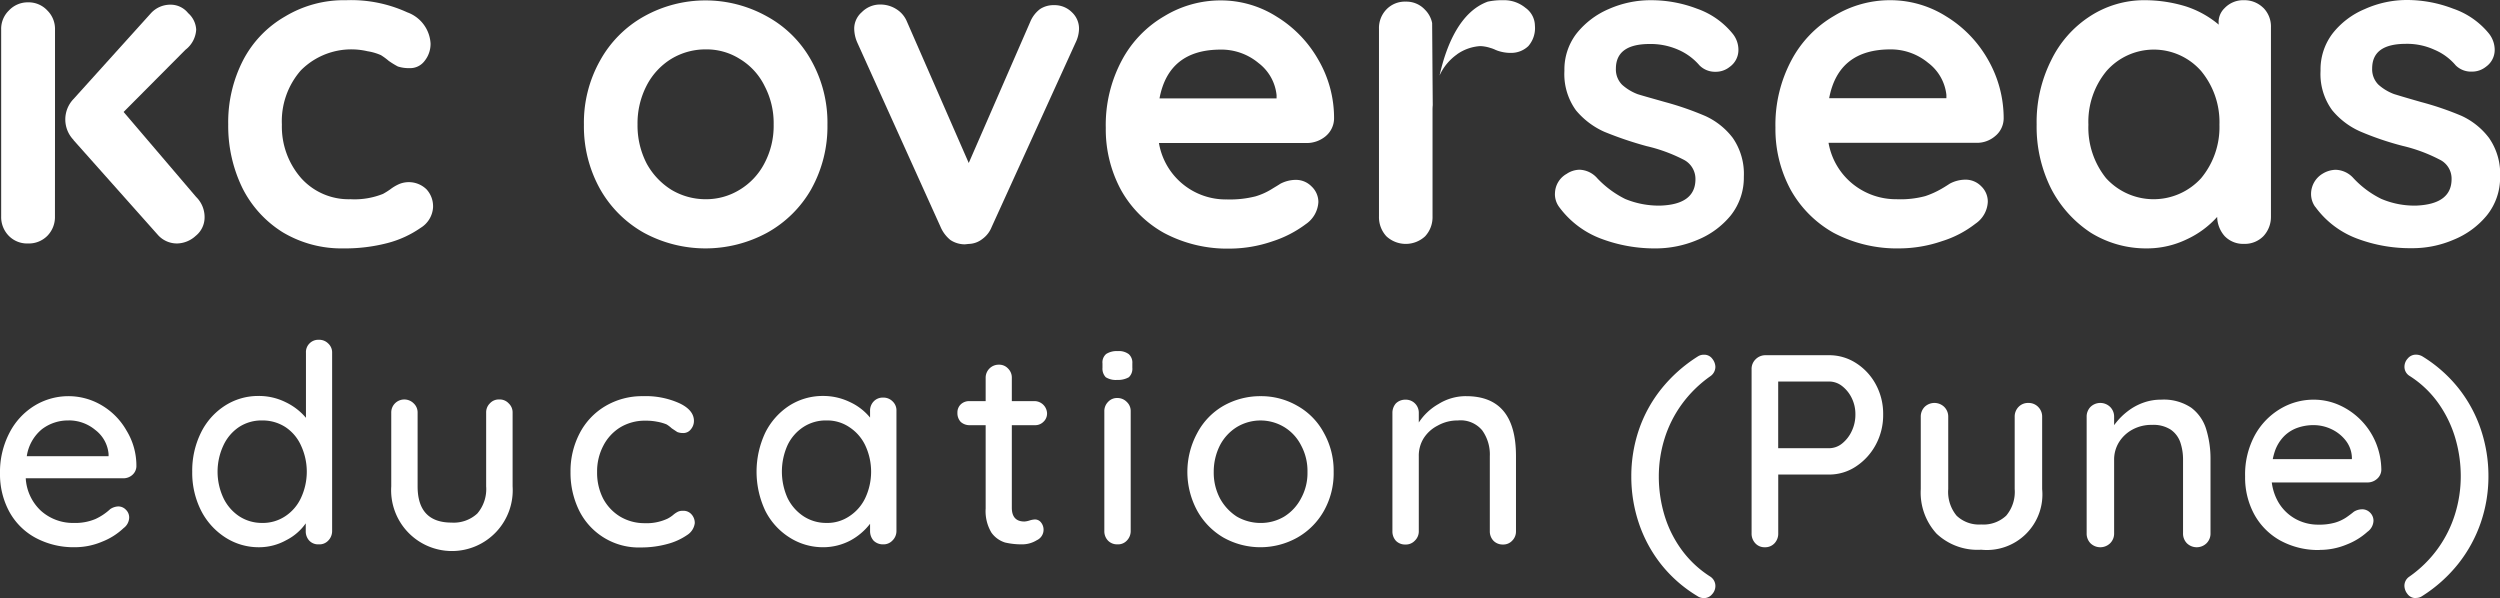
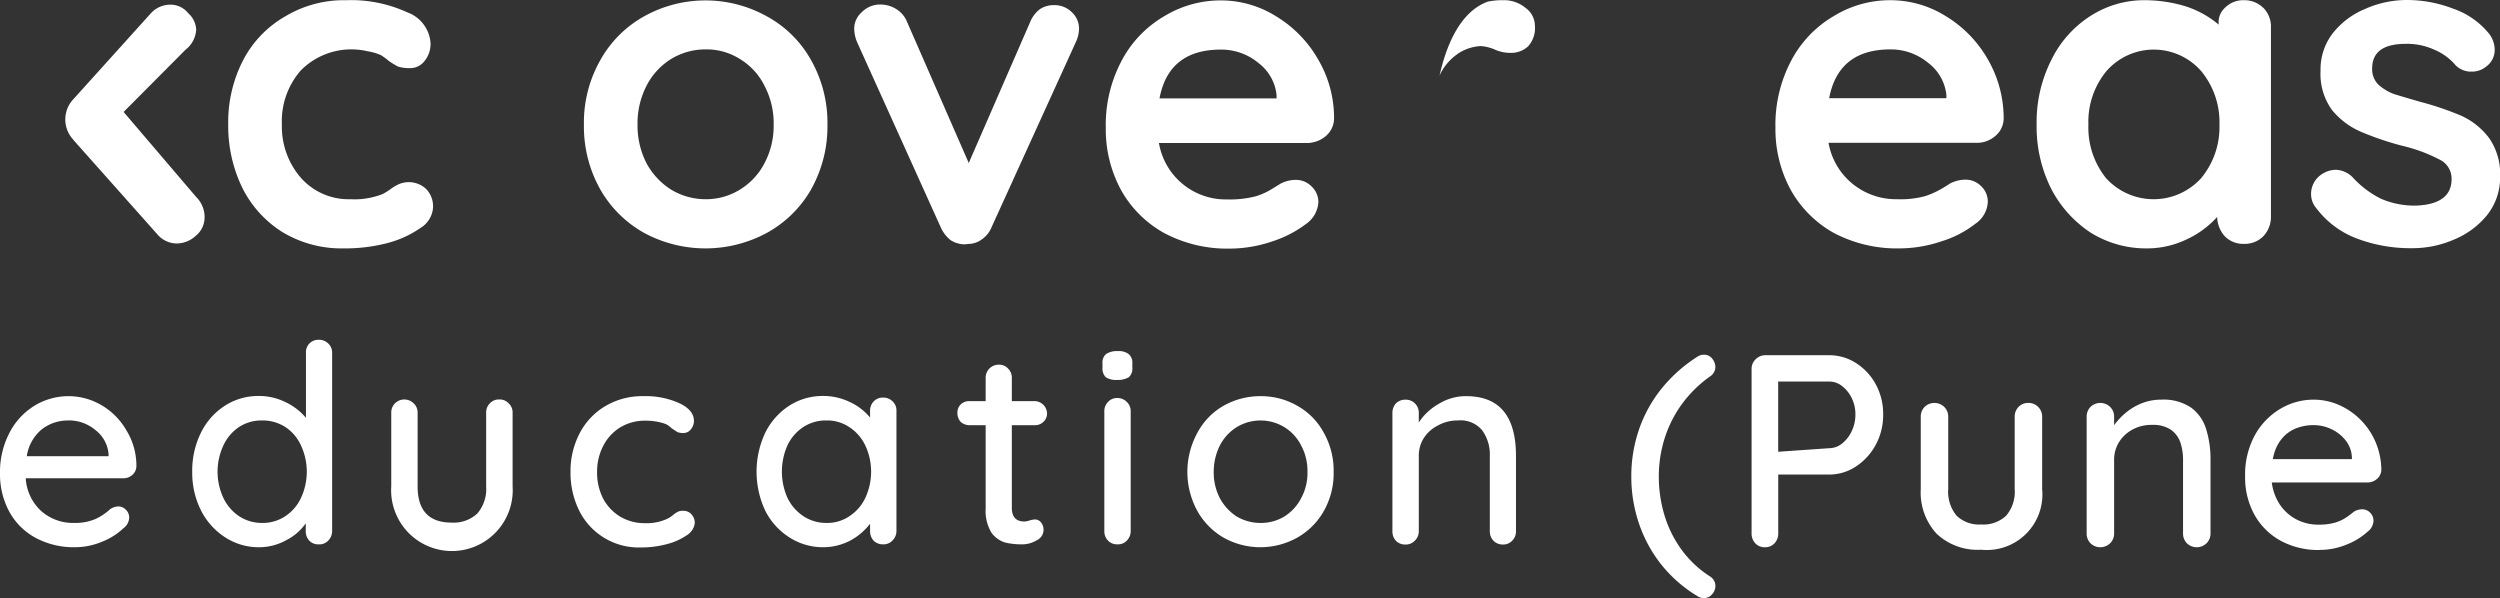
<svg xmlns="http://www.w3.org/2000/svg" width="213.609" height="51.095" viewBox="0 0 213.609 51.095">
  <rect x="0" y="0" width="213.609" height="51.095" fill="#333333" stroke="none" />
  <defs>
    <clipPath id="clip-path">
      <rect id="Rectangle_8127" data-name="Rectangle 8127" width="213.609" height="51.095" transform="translate(0 0)" fill="#fff" />
    </clipPath>
  </defs>
  <g id="Group_15586" data-name="Group 15586" transform="translate(-12550 -1621)">
    <g id="Group_15584" data-name="Group 15584" transform="translate(12550 1621)">
      <g id="Group_15582" data-name="Group 15582" clip-path="url(#clip-path)">
        <path id="Path_10312" data-name="Path 10312" d="M124.5,4.642A4.457,4.457,0,0,0,123,6.453C123.6,3.78,124.8.984,127.12.14a5.91,5.91,0,0,1,1.32-.123,2.865,2.865,0,0,1,1.9.651,1.9,1.9,0,0,1,.809,1.53,2.339,2.339,0,0,1-.563,1.741,2.115,2.115,0,0,1-1.443.58,3.441,3.441,0,0,1-1.25-.211c-.018-.018-.053-.018-.088-.035a2.508,2.508,0,0,0-.458-.176,3.158,3.158,0,0,0-.863-.158,3.848,3.848,0,0,0-1.989.7" fill="#fff" />
-         <path id="Path_10313" data-name="Path 10313" d="M121.751.826a2.218,2.218,0,0,1,.616,1.143c.017,1.952.034,4.941.053,7.016a3.833,3.833,0,0,0-.019.457V18.5a2.4,2.4,0,0,1-.632,1.689,2.433,2.433,0,0,1-3.311,0,2.4,2.4,0,0,1-.633-1.689V2.461a2.284,2.284,0,0,1,.633-1.653A2.18,2.18,0,0,1,120.114.14a2.157,2.157,0,0,1,1.637.686" fill="#fff" />
        <path id="Path_10314" data-name="Path 10314" d="M29.557.018A11.507,11.507,0,0,1,34.8,1.055a3.008,3.008,0,0,1,1.989,2.673,2.317,2.317,0,0,1-.51,1.477,1.534,1.534,0,0,1-1.3.616,3.006,3.006,0,0,1-.986-.141,7.506,7.506,0,0,1-.774-.475,5.569,5.569,0,0,0-.669-.492,4.54,4.54,0,0,0-1.145-.334,6.077,6.077,0,0,0-5.7,1.635,6.583,6.583,0,0,0-1.62,4.625,6.677,6.677,0,0,0,1.655,4.59,5.449,5.449,0,0,0,4.207,1.793,6.528,6.528,0,0,0,2.782-.457,6.4,6.4,0,0,0,.616-.387,3.73,3.73,0,0,1,.774-.457,2.166,2.166,0,0,1,2.324.457A2.139,2.139,0,0,1,37,17.743a2.209,2.209,0,0,1-1.057,1.724,8.846,8.846,0,0,1-2.834,1.3,14.344,14.344,0,0,1-3.75.457,9.781,9.781,0,0,1-5.193-1.372,9.424,9.424,0,0,1-3.45-3.78A12.076,12.076,0,0,1,19.5,10.639a11.571,11.571,0,0,1,1.268-5.486,9.206,9.206,0,0,1,3.591-3.746A9.727,9.727,0,0,1,29.557.018" fill="#fff" />
        <path id="Path_10315" data-name="Path 10315" d="M16.759,16.828a2.408,2.408,0,0,1,.722,1.723,2.021,2.021,0,0,1-.757,1.6,2.412,2.412,0,0,1-1.567.651,2.174,2.174,0,0,1-1.69-.756L6.285,11.975v-.018a2.523,2.523,0,0,1,0-3.5L12.9,1.125A2.243,2.243,0,0,1,14.576.4a1.915,1.915,0,0,1,1.5.721,2.013,2.013,0,0,1,.687,1.407,2.322,2.322,0,0,1-.915,1.723L10.562,9.566Z" fill="#fff" />
-         <path id="Path_10316" data-name="Path 10316" d="M4.7,10.217V2.533A2.214,2.214,0,0,0,4.049.9a2.182,2.182,0,0,0-1.655-.7A2.2,2.2,0,0,0,.757.9,2.187,2.187,0,0,0,.1,2.533V18.482a2.292,2.292,0,0,0,.652,1.67,2.187,2.187,0,0,0,1.637.651,2.229,2.229,0,0,0,1.655-.651,2.292,2.292,0,0,0,.651-1.67Z" fill="#fff" />
        <path id="Path_10317" data-name="Path 10317" d="M69.326,16.142A11,11,0,0,0,70.7,10.656a10.844,10.844,0,0,0-1.372-5.469,9.547,9.547,0,0,0-3.786-3.78,10.78,10.78,0,0,0-10.526,0,9.667,9.667,0,0,0-3.75,3.78,10.815,10.815,0,0,0-1.374,5.469,10.972,10.972,0,0,0,1.374,5.486,9.814,9.814,0,0,0,3.75,3.746,11.034,11.034,0,0,0,10.526,0,9.8,9.8,0,0,0,3.786-3.746M65.312,7.315a6.824,6.824,0,0,1,.792,3.324,6.822,6.822,0,0,1-.792,3.323A5.687,5.687,0,0,1,63.2,16.213a5.47,5.47,0,0,1-2.9.809,5.69,5.69,0,0,1-2.94-.809,6.071,6.071,0,0,1-2.112-2.251,7.061,7.061,0,0,1-.775-3.323,7.011,7.011,0,0,1,.775-3.324,5.789,5.789,0,0,1,2.112-2.286,5.634,5.634,0,0,1,2.94-.809,5.314,5.314,0,0,1,2.9.809,5.553,5.553,0,0,1,2.114,2.286" fill="#fff" />
        <path id="Path_10318" data-name="Path 10318" d="M90.063.44a2.087,2.087,0,0,1,1.532.615,1.9,1.9,0,0,1,.6,1.442,2.821,2.821,0,0,1-.3,1.161L84.729,19.4a2.3,2.3,0,0,1-.792,1.02,1.957,1.957,0,0,1-1.162.422l-.335.035a2.244,2.244,0,0,1-1.232-.369,2.925,2.925,0,0,1-.845-1.125L73.251,3.64a3.037,3.037,0,0,1-.264-1.231,1.87,1.87,0,0,1,.651-1.371,2.179,2.179,0,0,1,1.6-.651,2.529,2.529,0,0,1,1.338.387,2.272,2.272,0,0,1,.916,1.073l5.281,12.08L88.021,1.882A2.625,2.625,0,0,1,88.866.774a2.1,2.1,0,0,1,1.2-.334" fill="#fff" />
        <path id="Path_10319" data-name="Path 10319" d="M113.265,11.641a2,2,0,0,0,.722-1.495,9.873,9.873,0,0,0-1.338-5.029,10.235,10.235,0,0,0-3.591-3.71A8.873,8.873,0,0,0,104.322.035,9.238,9.238,0,0,0,99.5,1.372a9.556,9.556,0,0,0-3.645,3.78,11.7,11.7,0,0,0-1.373,5.768,10.883,10.883,0,0,0,1.3,5.311,9.479,9.479,0,0,0,3.679,3.675,11.482,11.482,0,0,0,5.616,1.336,11.309,11.309,0,0,0,3.626-.615,9.72,9.72,0,0,0,2.87-1.477,2.439,2.439,0,0,0,1.074-1.882,1.826,1.826,0,0,0-.581-1.336,1.861,1.861,0,0,0-1.373-.563,2.875,2.875,0,0,0-1.3.334c-.123.088-.37.229-.739.457a5.719,5.719,0,0,1-1.373.616,8.9,8.9,0,0,1-2.447.264,5.786,5.786,0,0,1-5.81-4.819h12.622a2.53,2.53,0,0,0,1.62-.58M99.076,8.388c.528-2.778,2.289-4.15,5.228-4.15a4.95,4.95,0,0,1,3.222,1.143,3.943,3.943,0,0,1,1.549,2.743v.282h-10Z" fill="#fff" />
-         <path id="Path_10320" data-name="Path 10320" d="M132.859,16.529a1.845,1.845,0,0,0,.352,1.144,7.874,7.874,0,0,0,3.556,2.708,12.959,12.959,0,0,0,4.7.844,9.155,9.155,0,0,0,3.556-.722,7.142,7.142,0,0,0,2.87-2.109A5.2,5.2,0,0,0,149,15.1a5.391,5.391,0,0,0-.951-3.323,6.149,6.149,0,0,0-2.341-1.865,25.866,25.866,0,0,0-3.45-1.195c-.986-.281-1.761-.493-2.324-.668a4.2,4.2,0,0,1-1.338-.81,1.849,1.849,0,0,1-.528-1.37q0-2.112,2.9-2.11a5.846,5.846,0,0,1,2.429.492,5.028,5.028,0,0,1,1.813,1.335,1.868,1.868,0,0,0,1.373.547,1.888,1.888,0,0,0,1.215-.423,1.766,1.766,0,0,0,.739-1.459,2.188,2.188,0,0,0-.493-1.373A6.807,6.807,0,0,0,144.988.738a10.962,10.962,0,0,0-3.908-.72,8.82,8.82,0,0,0-3.626.756,7.059,7.059,0,0,0-2.764,2.109,5.052,5.052,0,0,0-1.021,3.166,5.274,5.274,0,0,0,.986,3.376,6.709,6.709,0,0,0,2.411,1.83,30.756,30.756,0,0,0,3.627,1.231,13.589,13.589,0,0,1,3.133,1.143,1.842,1.842,0,0,1,1.039,1.688c0,1.424-1,2.18-2.975,2.25A7.507,7.507,0,0,1,138.862,17a8.456,8.456,0,0,1-2.377-1.759,2.108,2.108,0,0,0-1.513-.739,2.025,2.025,0,0,0-1.11.352,1.955,1.955,0,0,0-1,1.67" fill="#fff" />
        <path id="Path_10321" data-name="Path 10321" d="M171.2,10.146a1.965,1.965,0,0,1-.74,1.495,2.378,2.378,0,0,1-1.6.562H156.237a5.8,5.8,0,0,0,2.113,3.552,5.88,5.88,0,0,0,3.7,1.267,8.2,8.2,0,0,0,2.447-.264,7.474,7.474,0,0,0,1.373-.616c.369-.211.6-.369.739-.457a2.875,2.875,0,0,1,1.3-.334,1.861,1.861,0,0,1,1.373.563,1.808,1.808,0,0,1,.563,1.336,2.385,2.385,0,0,1-1.056,1.864,8.947,8.947,0,0,1-2.87,1.495,11.309,11.309,0,0,1-3.626.615,11.549,11.549,0,0,1-5.633-1.336A9.55,9.55,0,0,1,153,16.213a10.883,10.883,0,0,1-1.3-5.311,11.7,11.7,0,0,1,1.373-5.768,9.561,9.561,0,0,1,3.644-3.78A9.184,9.184,0,0,1,161.518.017a8.924,8.924,0,0,1,4.754,1.372,10.235,10.235,0,0,1,3.591,3.71,10.071,10.071,0,0,1,1.338,5.047M161.536,4.22c-2.975,0-4.718,1.389-5.246,4.168h10.017V8.106a3.968,3.968,0,0,0-1.567-2.743,5,5,0,0,0-3.2-1.143" fill="#fff" />
        <path id="Path_10322" data-name="Path 10322" d="M193.381.668a2.3,2.3,0,0,0-1.654-.651A2.193,2.193,0,0,0,190.072.7a1.648,1.648,0,0,0-.493,1.407A8.364,8.364,0,0,0,186.762.545a12.034,12.034,0,0,0-3.485-.528,8.5,8.5,0,0,0-4.7,1.372,9.308,9.308,0,0,0-3.327,3.781,11.751,11.751,0,0,0-1.232,5.468,11.8,11.8,0,0,0,1.232,5.469,9.966,9.966,0,0,0,3.4,3.781,8.97,8.97,0,0,0,4.788,1.336,7.815,7.815,0,0,0,3.4-.773,7.983,7.983,0,0,0,2.605-1.917,2.542,2.542,0,0,0,.651,1.653,2.193,2.193,0,0,0,1.638.65,2.23,2.23,0,0,0,1.654-.65,2.407,2.407,0,0,0,.652-1.688V2.339a2.262,2.262,0,0,0-.652-1.671m-5.316,14.56a5.487,5.487,0,0,1-8.116,0,6.888,6.888,0,0,1-1.513-4.572,6.8,6.8,0,0,1,1.549-4.59,5.378,5.378,0,0,1,8.08,0,6.847,6.847,0,0,1,1.567,4.59,6.829,6.829,0,0,1-1.567,4.572" fill="#fff" />
        <path id="Path_10323" data-name="Path 10323" d="M197.818,17.672a1.879,1.879,0,0,1-.352-1.143,2.024,2.024,0,0,1,.986-1.688,2.245,2.245,0,0,1,1.109-.334,2.117,2.117,0,0,1,1.531.722,8.187,8.187,0,0,0,2.359,1.757,7.209,7.209,0,0,0,3.028.58c1.99-.087,2.993-.844,2.993-2.267a1.8,1.8,0,0,0-1.039-1.671,13.5,13.5,0,0,0-3.133-1.161,25.182,25.182,0,0,1-3.627-1.231,6.508,6.508,0,0,1-2.411-1.829,5.225,5.225,0,0,1-.986-3.358A5.065,5.065,0,0,1,199.3,2.866,6.842,6.842,0,0,1,202.061.773,8.773,8.773,0,0,1,205.687,0,10.989,10.989,0,0,1,209.6.738a6.772,6.772,0,0,1,3.063,2.128,2.268,2.268,0,0,1,.493,1.389,1.759,1.759,0,0,1-.739,1.442,1.893,1.893,0,0,1-1.215.422,1.858,1.858,0,0,1-1.373-.528,4.831,4.831,0,0,0-1.813-1.336,5.608,5.608,0,0,0-2.43-.51c-1.954,0-2.9.7-2.9,2.11a1.856,1.856,0,0,0,.528,1.372,4.181,4.181,0,0,0,1.338.809q.845.264,2.324.685a25.783,25.783,0,0,1,3.45,1.179,6.182,6.182,0,0,1,2.341,1.881,5.358,5.358,0,0,1,.951,3.324,5.14,5.14,0,0,1-1.109,3.27,7.147,7.147,0,0,1-2.87,2.111,8.872,8.872,0,0,1-3.556.72,12.882,12.882,0,0,1-4.7-.826,7.768,7.768,0,0,1-3.556-2.708" fill="#fff" />
        <path id="Path_10324" data-name="Path 10324" d="M11.654,39.864a1.015,1.015,0,0,1-.352.721,1.142,1.142,0,0,1-.775.281H2.2a4.11,4.11,0,0,0,1.3,2.779A4.1,4.1,0,0,0,6.32,44.682a4.423,4.423,0,0,0,1.831-.334A4.841,4.841,0,0,0,9.418,43.5a1.329,1.329,0,0,1,.687-.229.891.891,0,0,1,.651.282.916.916,0,0,1,.282.668,1.153,1.153,0,0,1-.476.9,5.632,5.632,0,0,1-1.831,1.16,5.96,5.96,0,0,1-2.323.475,6.864,6.864,0,0,1-3.38-.809A5.569,5.569,0,0,1,.792,43.715,6.712,6.712,0,0,1,0,40.444,7.234,7.234,0,0,1,.81,36.98a5.842,5.842,0,0,1,2.147-2.321,5.567,5.567,0,0,1,5.722-.035,5.842,5.842,0,0,1,2.13,2.163,5.735,5.735,0,0,1,.845,3.077M5.862,35.925a3.659,3.659,0,0,0-2.289.756,3.676,3.676,0,0,0-1.285,2.3H9.277v-.194a2.89,2.89,0,0,0-1.144-2.057,3.514,3.514,0,0,0-2.271-.809" fill="#fff" />
        <path id="Path_10325" data-name="Path 10325" d="M27.234,29.032a1.086,1.086,0,0,1,.809.316,1.036,1.036,0,0,1,.335.809V45.385a1.155,1.155,0,0,1-.335.809,1.023,1.023,0,0,1-.809.317,1.038,1.038,0,0,1-.793-.3,1.158,1.158,0,0,1-.317-.827v-.668a4.513,4.513,0,0,1-1.672,1.442,4.777,4.777,0,0,1-2.288.6,5.257,5.257,0,0,1-2.923-.844,5.9,5.9,0,0,1-2.059-2.286,7.154,7.154,0,0,1-.757-3.324,7.322,7.322,0,0,1,.739-3.323,5.735,5.735,0,0,1,2.06-2.321,5.239,5.239,0,0,1,2.852-.827,5.12,5.12,0,0,1,2.323.528A5.177,5.177,0,0,1,26.142,35.7V30.14a1.036,1.036,0,0,1,.3-.792,1.05,1.05,0,0,1,.793-.316M22.41,44.682a3.464,3.464,0,0,0,1.972-.58,3.758,3.758,0,0,0,1.338-1.565,5.306,5.306,0,0,0,0-4.467,3.7,3.7,0,0,0-1.338-1.582,3.586,3.586,0,0,0-1.972-.563,3.506,3.506,0,0,0-1.989.563,3.819,3.819,0,0,0-1.338,1.582,5.306,5.306,0,0,0,0,4.467A3.884,3.884,0,0,0,20.421,44.1a3.519,3.519,0,0,0,1.989.58" fill="#fff" />
        <path id="Path_10326" data-name="Path 10326" d="M42.655,34.132a1.038,1.038,0,0,1,.81.334,1.05,1.05,0,0,1,.334.791v6.3a5.195,5.195,0,1,1-10.369,0v-6.3a1.1,1.1,0,0,1,.317-.791,1.127,1.127,0,0,1,1.6,0,1.051,1.051,0,0,1,.335.791v6.3c0,2.057.968,3.095,2.9,3.095a2.966,2.966,0,0,0,2.2-.774,3.21,3.21,0,0,0,.757-2.321v-6.3a1.074,1.074,0,0,1,.317-.791,1.024,1.024,0,0,1,.792-.334" fill="#fff" />
        <path id="Path_10327" data-name="Path 10327" d="M54.943,33.85a6.99,6.99,0,0,1,3.1.6c.828.387,1.25.9,1.25,1.512a1.105,1.105,0,0,1-.264.721.8.8,0,0,1-.669.317,1.322,1.322,0,0,1-.493-.088l-.475-.317a2.759,2.759,0,0,0-.44-.334,3.923,3.923,0,0,0-.81-.229,4.8,4.8,0,0,0-.951-.087,4.075,4.075,0,0,0-2.182.562,3.965,3.965,0,0,0-1.462,1.583,4.7,4.7,0,0,0-.528,2.233,4.848,4.848,0,0,0,.493,2.233,3.988,3.988,0,0,0,1.444,1.565,4.038,4.038,0,0,0,2.112.581,4.227,4.227,0,0,0,1.972-.387,2.8,2.8,0,0,0,.458-.3,2.064,2.064,0,0,1,.405-.281.888.888,0,0,1,.44-.088.9.9,0,0,1,.739.3,1.079,1.079,0,0,1,.282.756,1.41,1.41,0,0,1-.634,1,5.4,5.4,0,0,1-1.69.774,8.426,8.426,0,0,1-2.253.3,5.684,5.684,0,0,1-5.3-3.148,7.3,7.3,0,0,1-.74-3.306,6.967,6.967,0,0,1,.775-3.288A5.785,5.785,0,0,1,51.7,34.712a6.151,6.151,0,0,1,3.239-.862" fill="#fff" />
        <path id="Path_10328" data-name="Path 10328" d="M75.452,33.973a1.087,1.087,0,0,1,.809.317,1.047,1.047,0,0,1,.335.826V45.368a1.127,1.127,0,0,1-.335.809,1.039,1.039,0,0,1-.809.334,1.116,1.116,0,0,1-.81-.317,1.218,1.218,0,0,1-.3-.826v-.616a5.313,5.313,0,0,1-1.672,1.425,4.987,4.987,0,0,1-2.306.58,5.3,5.3,0,0,1-2.922-.844,5.759,5.759,0,0,1-2.06-2.286,7.843,7.843,0,0,1,0-6.647,5.86,5.86,0,0,1,2.06-2.321,5.3,5.3,0,0,1,2.869-.827,5.231,5.231,0,0,1,2.324.528,4.858,4.858,0,0,1,1.707,1.319v-.563a1.126,1.126,0,0,1,.317-.826,1.051,1.051,0,0,1,.793-.317M70.628,44.682a3.366,3.366,0,0,0,1.954-.58,3.8,3.8,0,0,0,1.356-1.565,5.306,5.306,0,0,0,0-4.467,3.8,3.8,0,0,0-1.356-1.565,3.366,3.366,0,0,0-1.954-.58,3.506,3.506,0,0,0-1.989.563,3.808,3.808,0,0,0-1.356,1.565,5.529,5.529,0,0,0,0,4.484A3.932,3.932,0,0,0,68.639,44.1a3.519,3.519,0,0,0,1.989.58" fill="#fff" />
        <path id="Path_10329" data-name="Path 10329" d="M86.454,36.33v7.051c0,.774.352,1.179,1.074,1.179a1.786,1.786,0,0,0,.44-.088,1.844,1.844,0,0,1,.458-.088.652.652,0,0,1,.528.263.988.988,0,0,1-.37,1.513,2.371,2.371,0,0,1-1.267.351,6.126,6.126,0,0,1-1.444-.158,2.255,2.255,0,0,1-1.162-.844,3.574,3.574,0,0,1-.493-2.057V36.33H82.845a1.115,1.115,0,0,1-.757-.281,1.081,1.081,0,0,1-.282-.774.955.955,0,0,1,.282-.721,1.039,1.039,0,0,1,.757-.281h1.373V32.286a1.112,1.112,0,0,1,1.127-1.126,1.027,1.027,0,0,1,.792.334,1.075,1.075,0,0,1,.317.792v1.987h1.972a1.084,1.084,0,0,1,1.038,1.037.957.957,0,0,1-.317.739.994.994,0,0,1-.721.281Z" fill="#fff" />
        <path id="Path_10330" data-name="Path 10330" d="M96.611,45.386a1.162,1.162,0,0,1-.334.809,1.028,1.028,0,0,1-.81.316,1.074,1.074,0,0,1-.792-.316,1.146,1.146,0,0,1-.317-.809V35.151a1.112,1.112,0,0,1,.317-.808,1.025,1.025,0,0,1,.792-.335,1.1,1.1,0,0,1,.81.335,1.058,1.058,0,0,1,.334.808ZM95.467,32.461a1.625,1.625,0,0,1-.986-.229,1.053,1.053,0,0,1-.281-.808v-.37a.941.941,0,0,1,.316-.809A1.661,1.661,0,0,1,95.5,30a1.4,1.4,0,0,1,.951.264.971.971,0,0,1,.3.791v.37a.986.986,0,0,1-.3.808,1.851,1.851,0,0,1-.986.229" fill="#fff" />
        <path id="Path_10331" data-name="Path 10331" d="M113.952,40.321a6.551,6.551,0,0,1-.828,3.323,6.007,6.007,0,0,1-2.271,2.286,6.45,6.45,0,0,1-6.32,0,6.056,6.056,0,0,1-2.235-2.286,6.956,6.956,0,0,1,0-6.646,5.8,5.8,0,0,1,2.235-2.322,6.38,6.38,0,0,1,3.187-.826,6.178,6.178,0,0,1,3.133.826A5.758,5.758,0,0,1,113.124,37a6.6,6.6,0,0,1,.828,3.323m-2.236,0a4.6,4.6,0,0,0-.546-2.268,3.874,3.874,0,0,0-1.443-1.565,3.921,3.921,0,0,0-4.049,0,4.013,4.013,0,0,0-1.444,1.565,5.013,5.013,0,0,0-.528,2.268,4.722,4.722,0,0,0,.528,2.251,4.278,4.278,0,0,0,1.444,1.565,4.071,4.071,0,0,0,2.042.545,3.9,3.9,0,0,0,2.007-.545,4,4,0,0,0,1.443-1.565,4.486,4.486,0,0,0,.546-2.251" fill="#fff" />
        <path id="Path_10332" data-name="Path 10332" d="M125.271,33.85c2.852,0,4.26,1.706,4.26,5.117V45.4a1.1,1.1,0,0,1-.317.791,1.035,1.035,0,0,1-.809.334,1.089,1.089,0,0,1-.81-.334,1.16,1.16,0,0,1-.3-.791V38.985a3.528,3.528,0,0,0-.651-2.216,2.4,2.4,0,0,0-2.077-.844,3.45,3.45,0,0,0-1.725.44,3.07,3.07,0,0,0-1.215,1.107,2.828,2.828,0,0,0-.4,1.513V45.4a1.087,1.087,0,0,1-.334.791,1.039,1.039,0,0,1-.81.334,1.087,1.087,0,0,1-.81-.316,1.174,1.174,0,0,1-.3-.809V35.274a1.209,1.209,0,0,1,.3-.809,1.145,1.145,0,0,1,.81-.316,1.11,1.11,0,0,1,1.144,1.125V36.1a4.887,4.887,0,0,1,1.69-1.583,4.408,4.408,0,0,1,2.359-.668" fill="#fff" />
        <path id="Path_10333" data-name="Path 10333" d="M145.579,51.1a.924.924,0,0,1-.54-.164,11.519,11.519,0,0,1-3.109-2.719,11.643,11.643,0,0,1-1.9-3.516,12.442,12.442,0,0,1-.645-3.985,12.3,12.3,0,0,1,.645-3.985,11.559,11.559,0,0,1,1.913-3.492,12.6,12.6,0,0,1,3.1-2.767.931.931,0,0,1,.54-.163.849.849,0,0,1,.727.351,1.158,1.158,0,0,1,.259.68.979.979,0,0,1-.423.8,10.448,10.448,0,0,0-2.44,2.391,10.108,10.108,0,0,0-1.479,2.942,10.867,10.867,0,0,0-.492,3.246,11.465,11.465,0,0,0,.469,3.258,9.78,9.78,0,0,0,1.455,2.965,8.986,8.986,0,0,0,2.487,2.333.958.958,0,0,1,.423.82,1.035,1.035,0,0,1-.282.68.889.889,0,0,1-.7.328" fill="#fff" />
-         <path id="Path_10334" data-name="Path 10334" d="M156.28,30.351a4.212,4.212,0,0,1,2.3.668,4.92,4.92,0,0,1,1.69,1.816,5.256,5.256,0,0,1,.634,2.579,5.321,5.321,0,0,1-.634,2.59,5.092,5.092,0,0,1-1.69,1.852,4.113,4.113,0,0,1-2.3.691h-4.529l.188-.374v5.391a1.2,1.2,0,0,1-.317.855,1.085,1.085,0,0,1-.833.34,1.056,1.056,0,0,1-.81-.34,1.2,1.2,0,0,1-.317-.855V31.546a1.137,1.137,0,0,1,.352-.855,1.172,1.172,0,0,1,.845-.34Zm0,7.946a1.761,1.761,0,0,0,1.114-.4,2.942,2.942,0,0,0,.822-1.055,3.249,3.249,0,0,0,.316-1.43,3.1,3.1,0,0,0-.316-1.406,2.881,2.881,0,0,0-.822-1.02,1.79,1.79,0,0,0-1.114-.387H151.7l.235-.351V38.6l-.212-.305Z" fill="#fff" />
+         <path id="Path_10334" data-name="Path 10334" d="M156.28,30.351a4.212,4.212,0,0,1,2.3.668,4.92,4.92,0,0,1,1.69,1.816,5.256,5.256,0,0,1,.634,2.579,5.321,5.321,0,0,1-.634,2.59,5.092,5.092,0,0,1-1.69,1.852,4.113,4.113,0,0,1-2.3.691h-4.529l.188-.374v5.391a1.2,1.2,0,0,1-.317.855,1.085,1.085,0,0,1-.833.34,1.056,1.056,0,0,1-.81-.34,1.2,1.2,0,0,1-.317-.855V31.546a1.137,1.137,0,0,1,.352-.855,1.172,1.172,0,0,1,.845-.34Zm0,7.946a1.761,1.761,0,0,0,1.114-.4,2.942,2.942,0,0,0,.822-1.055,3.249,3.249,0,0,0,.316-1.43,3.1,3.1,0,0,0-.316-1.406,2.881,2.881,0,0,0-.822-1.02,1.79,1.79,0,0,0-1.114-.387H151.7l.235-.351V38.6Z" fill="#fff" />
        <path id="Path_10335" data-name="Path 10335" d="M173.316,34.429a1.133,1.133,0,0,1,.833.34,1.161,1.161,0,0,1,.34.855v6.165a4.746,4.746,0,0,1-5.209,5.181,5.1,5.1,0,0,1-3.813-1.372,5.194,5.194,0,0,1-1.35-3.809V35.624a1.183,1.183,0,0,1,.328-.855,1.206,1.206,0,0,1,1.679,0,1.165,1.165,0,0,1,.34.855v6.165a3.19,3.19,0,0,0,.715,2.274,2.771,2.771,0,0,0,2.1.75,2.841,2.841,0,0,0,2.135-.75,3.152,3.152,0,0,0,.728-2.274V35.624a1.18,1.18,0,0,1,.329-.855,1.119,1.119,0,0,1,.844-.34" fill="#fff" />
        <path id="Path_10336" data-name="Path 10336" d="M184.65,34.148a4.213,4.213,0,0,1,2.581.691,3.606,3.606,0,0,1,1.279,1.852,8.622,8.622,0,0,1,.364,2.59v6.282a1.162,1.162,0,0,1-.34.856,1.205,1.205,0,0,1-1.678,0,1.182,1.182,0,0,1-.329-.856V39.305a4.554,4.554,0,0,0-.234-1.512,2.183,2.183,0,0,0-.81-1.078,2.726,2.726,0,0,0-1.607-.411,3.376,3.376,0,0,0-1.69.411,3.076,3.076,0,0,0-1.138,1.078,2.824,2.824,0,0,0-.41,1.512v6.258a1.159,1.159,0,0,1-.341.856,1.205,1.205,0,0,1-1.678,0,1.181,1.181,0,0,1-.328-.856V35.625a1.182,1.182,0,0,1,.328-.856,1.205,1.205,0,0,1,1.678,0,1.161,1.161,0,0,1,.341.856v1.312l-.423.235a3.368,3.368,0,0,1,.575-1.043,5.651,5.651,0,0,1,1-.985,4.822,4.822,0,0,1,1.314-.726,4.4,4.4,0,0,1,1.548-.27" fill="#fff" />
        <path id="Path_10337" data-name="Path 10337" d="M198.214,46.994a6.757,6.757,0,0,1-3.379-.809,5.668,5.668,0,0,1-2.218-2.227,6.57,6.57,0,0,1-.786-3.246,7.024,7.024,0,0,1,.833-3.528,5.951,5.951,0,0,1,2.171-2.25,5.522,5.522,0,0,1,2.839-.785,5.35,5.35,0,0,1,2.183.456,6.057,6.057,0,0,1,3.12,3.165,6.252,6.252,0,0,1,.493,2.379,1.053,1.053,0,0,1-.376.774,1.214,1.214,0,0,1-.821.3h-9.128l-.563-1.992H201.4l-.446.422v-.586a2.5,2.5,0,0,0-.539-1.442,3.362,3.362,0,0,0-1.221-.961,3.569,3.569,0,0,0-1.525-.34,4.118,4.118,0,0,0-1.349.223,3.061,3.061,0,0,0-1.15.715,3.391,3.391,0,0,0-.8,1.3,5.914,5.914,0,0,0-.293,2,4.51,4.51,0,0,0,.54,2.251,3.86,3.86,0,0,0,1.454,1.488,3.968,3.968,0,0,0,2.018.527,4.9,4.9,0,0,0,1.432-.175,3.519,3.519,0,0,0,.939-.434q.375-.258.657-.492a1.353,1.353,0,0,1,.7-.211.936.936,0,0,1,.7.293.964.964,0,0,1,.282.691,1.21,1.21,0,0,1-.516.938,5.71,5.71,0,0,1-1.748,1.078,5.978,5.978,0,0,1-2.335.469" fill="#fff" />
-         <path id="Path_10338" data-name="Path 10338" d="M206.427,51.1a.849.849,0,0,1-.727-.351,1.159,1.159,0,0,1-.258-.681.939.939,0,0,1,.422-.8,10.169,10.169,0,0,0,3.9-5.333,10.871,10.871,0,0,0,.492-3.246,11.477,11.477,0,0,0-.469-3.259,10.1,10.1,0,0,0-1.443-2.976,8.768,8.768,0,0,0-2.476-2.344.906.906,0,0,1-.422-.8,1.033,1.033,0,0,1,.281-.679.89.89,0,0,1,.7-.328,1.109,1.109,0,0,1,.54.14,11.877,11.877,0,0,1,3.109,2.743,11.631,11.631,0,0,1,1.9,3.516,12.447,12.447,0,0,1,.645,3.985,12.133,12.133,0,0,1-.657,3.973,11.865,11.865,0,0,1-1.912,3.5,12.417,12.417,0,0,1-3.086,2.766.924.924,0,0,1-.54.164" fill="#fff" />
      </g>
    </g>
  </g>
</svg>